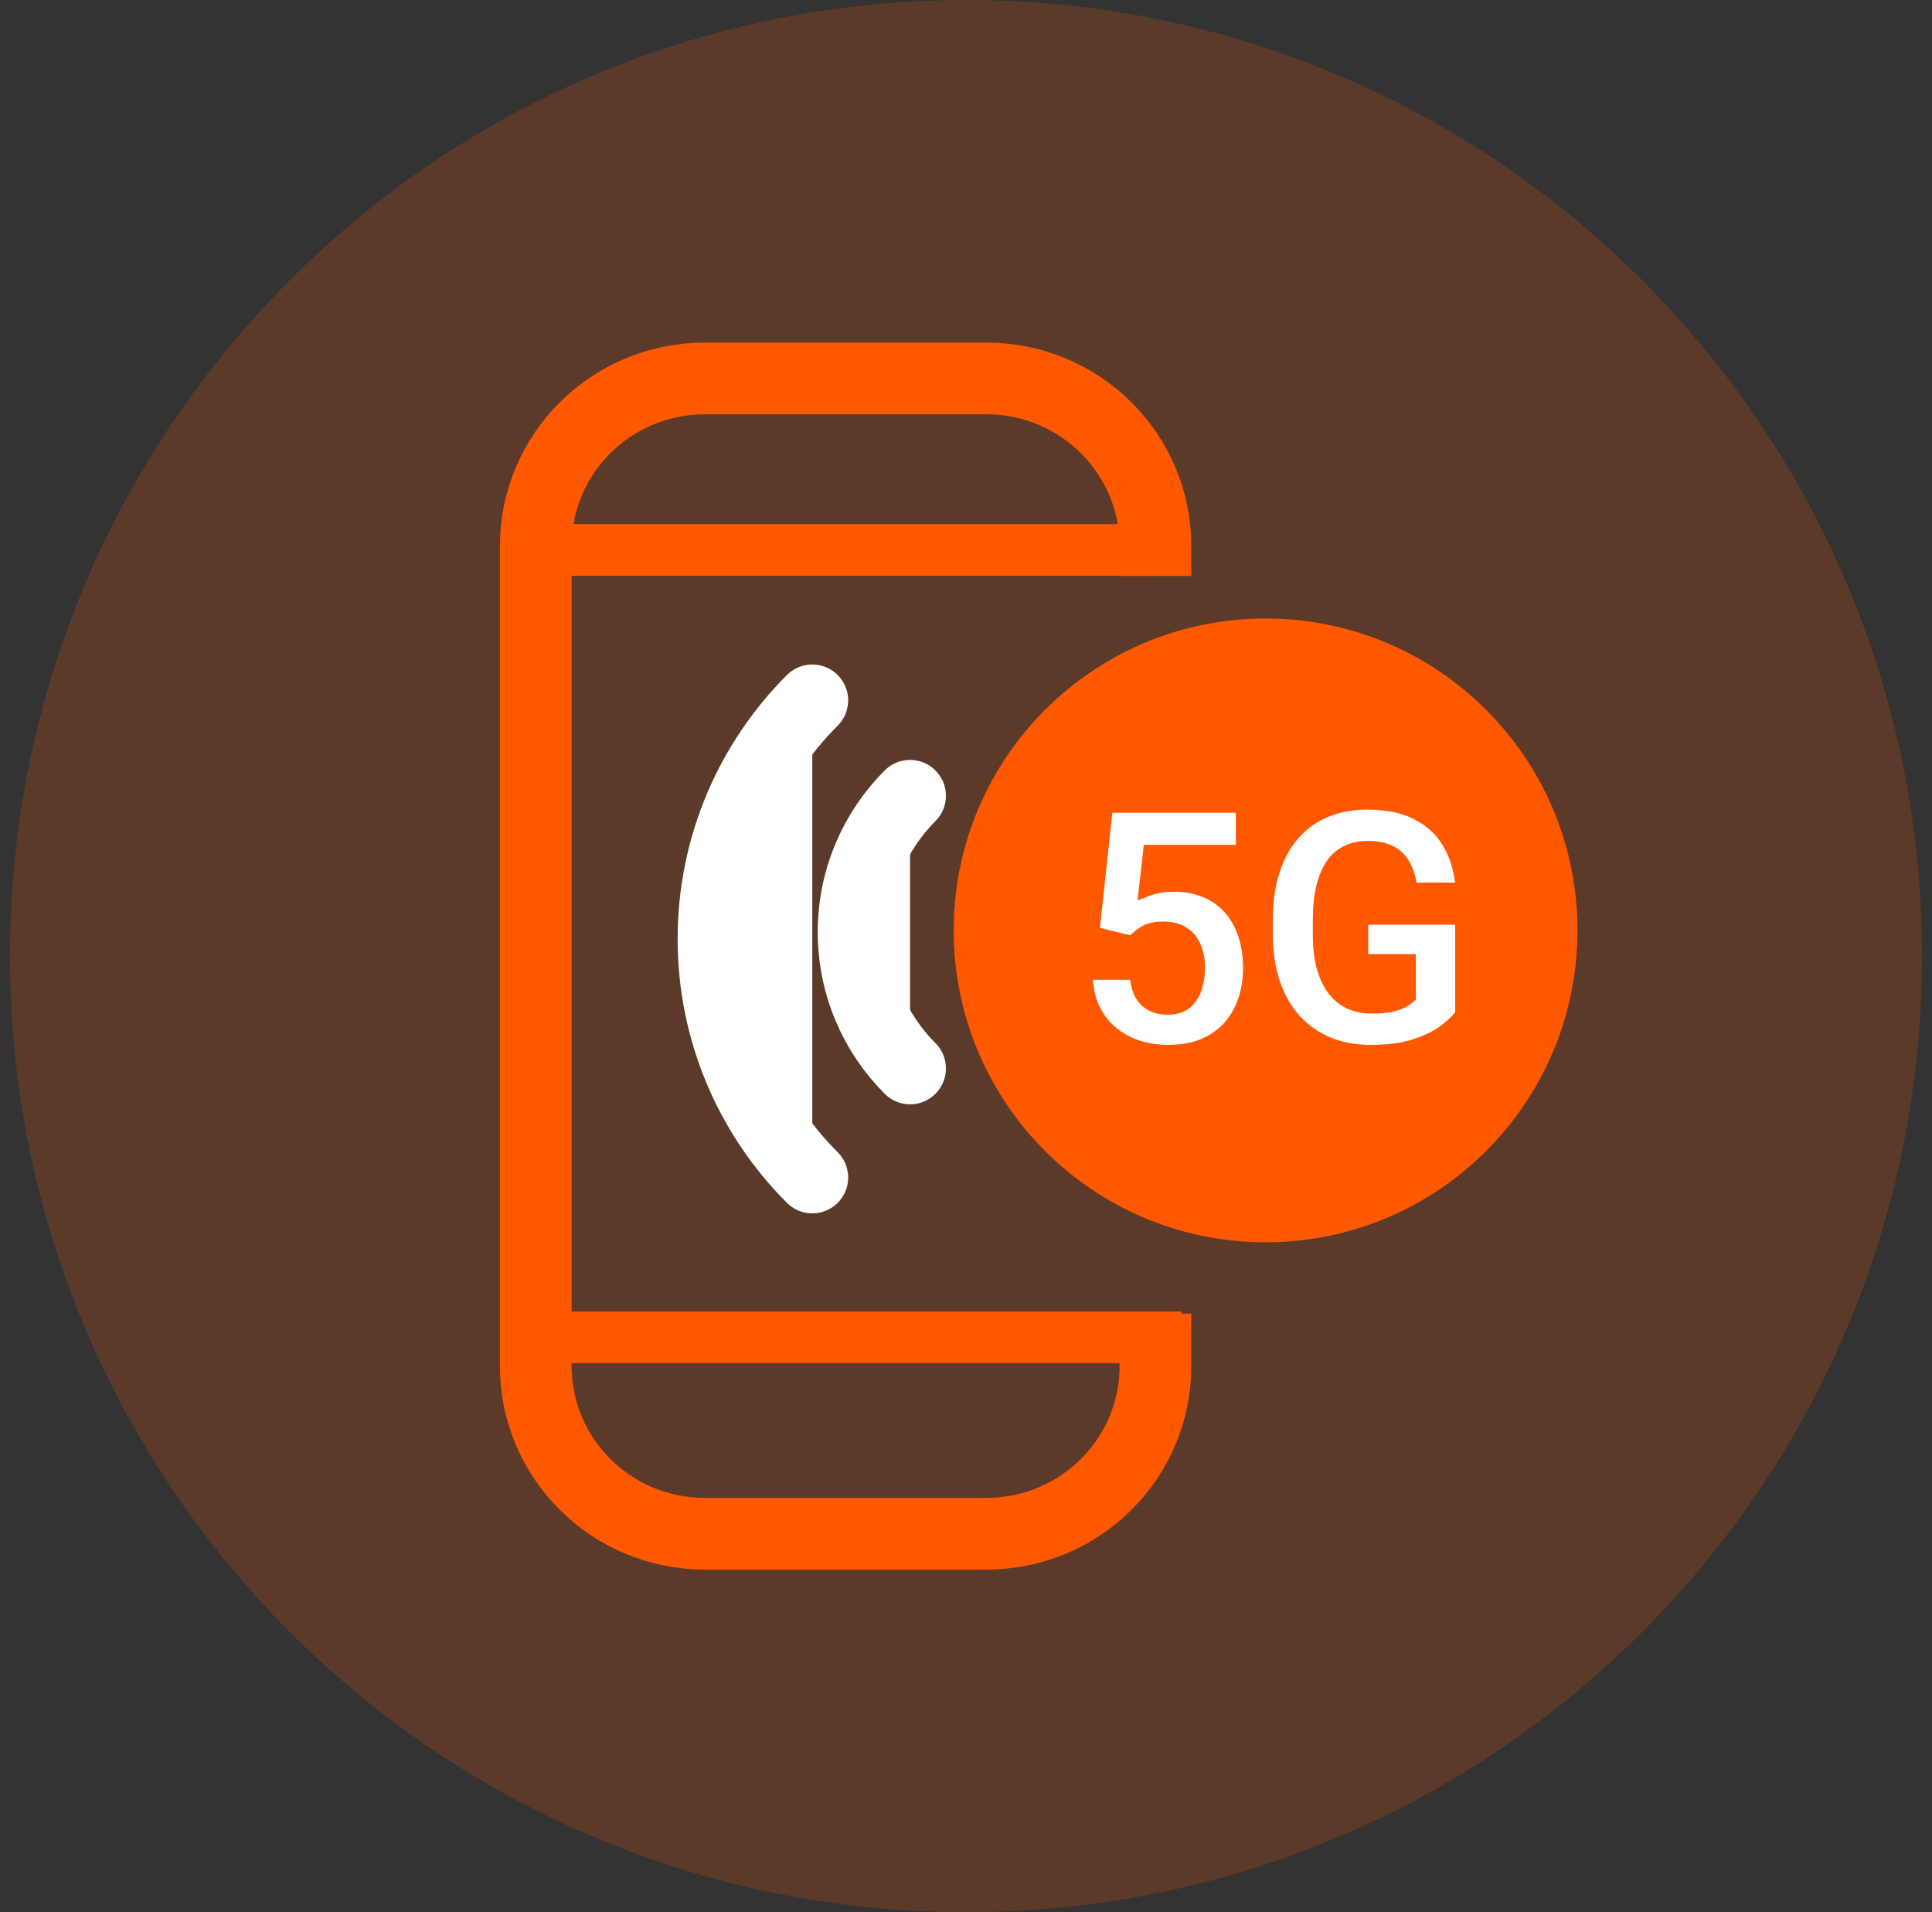
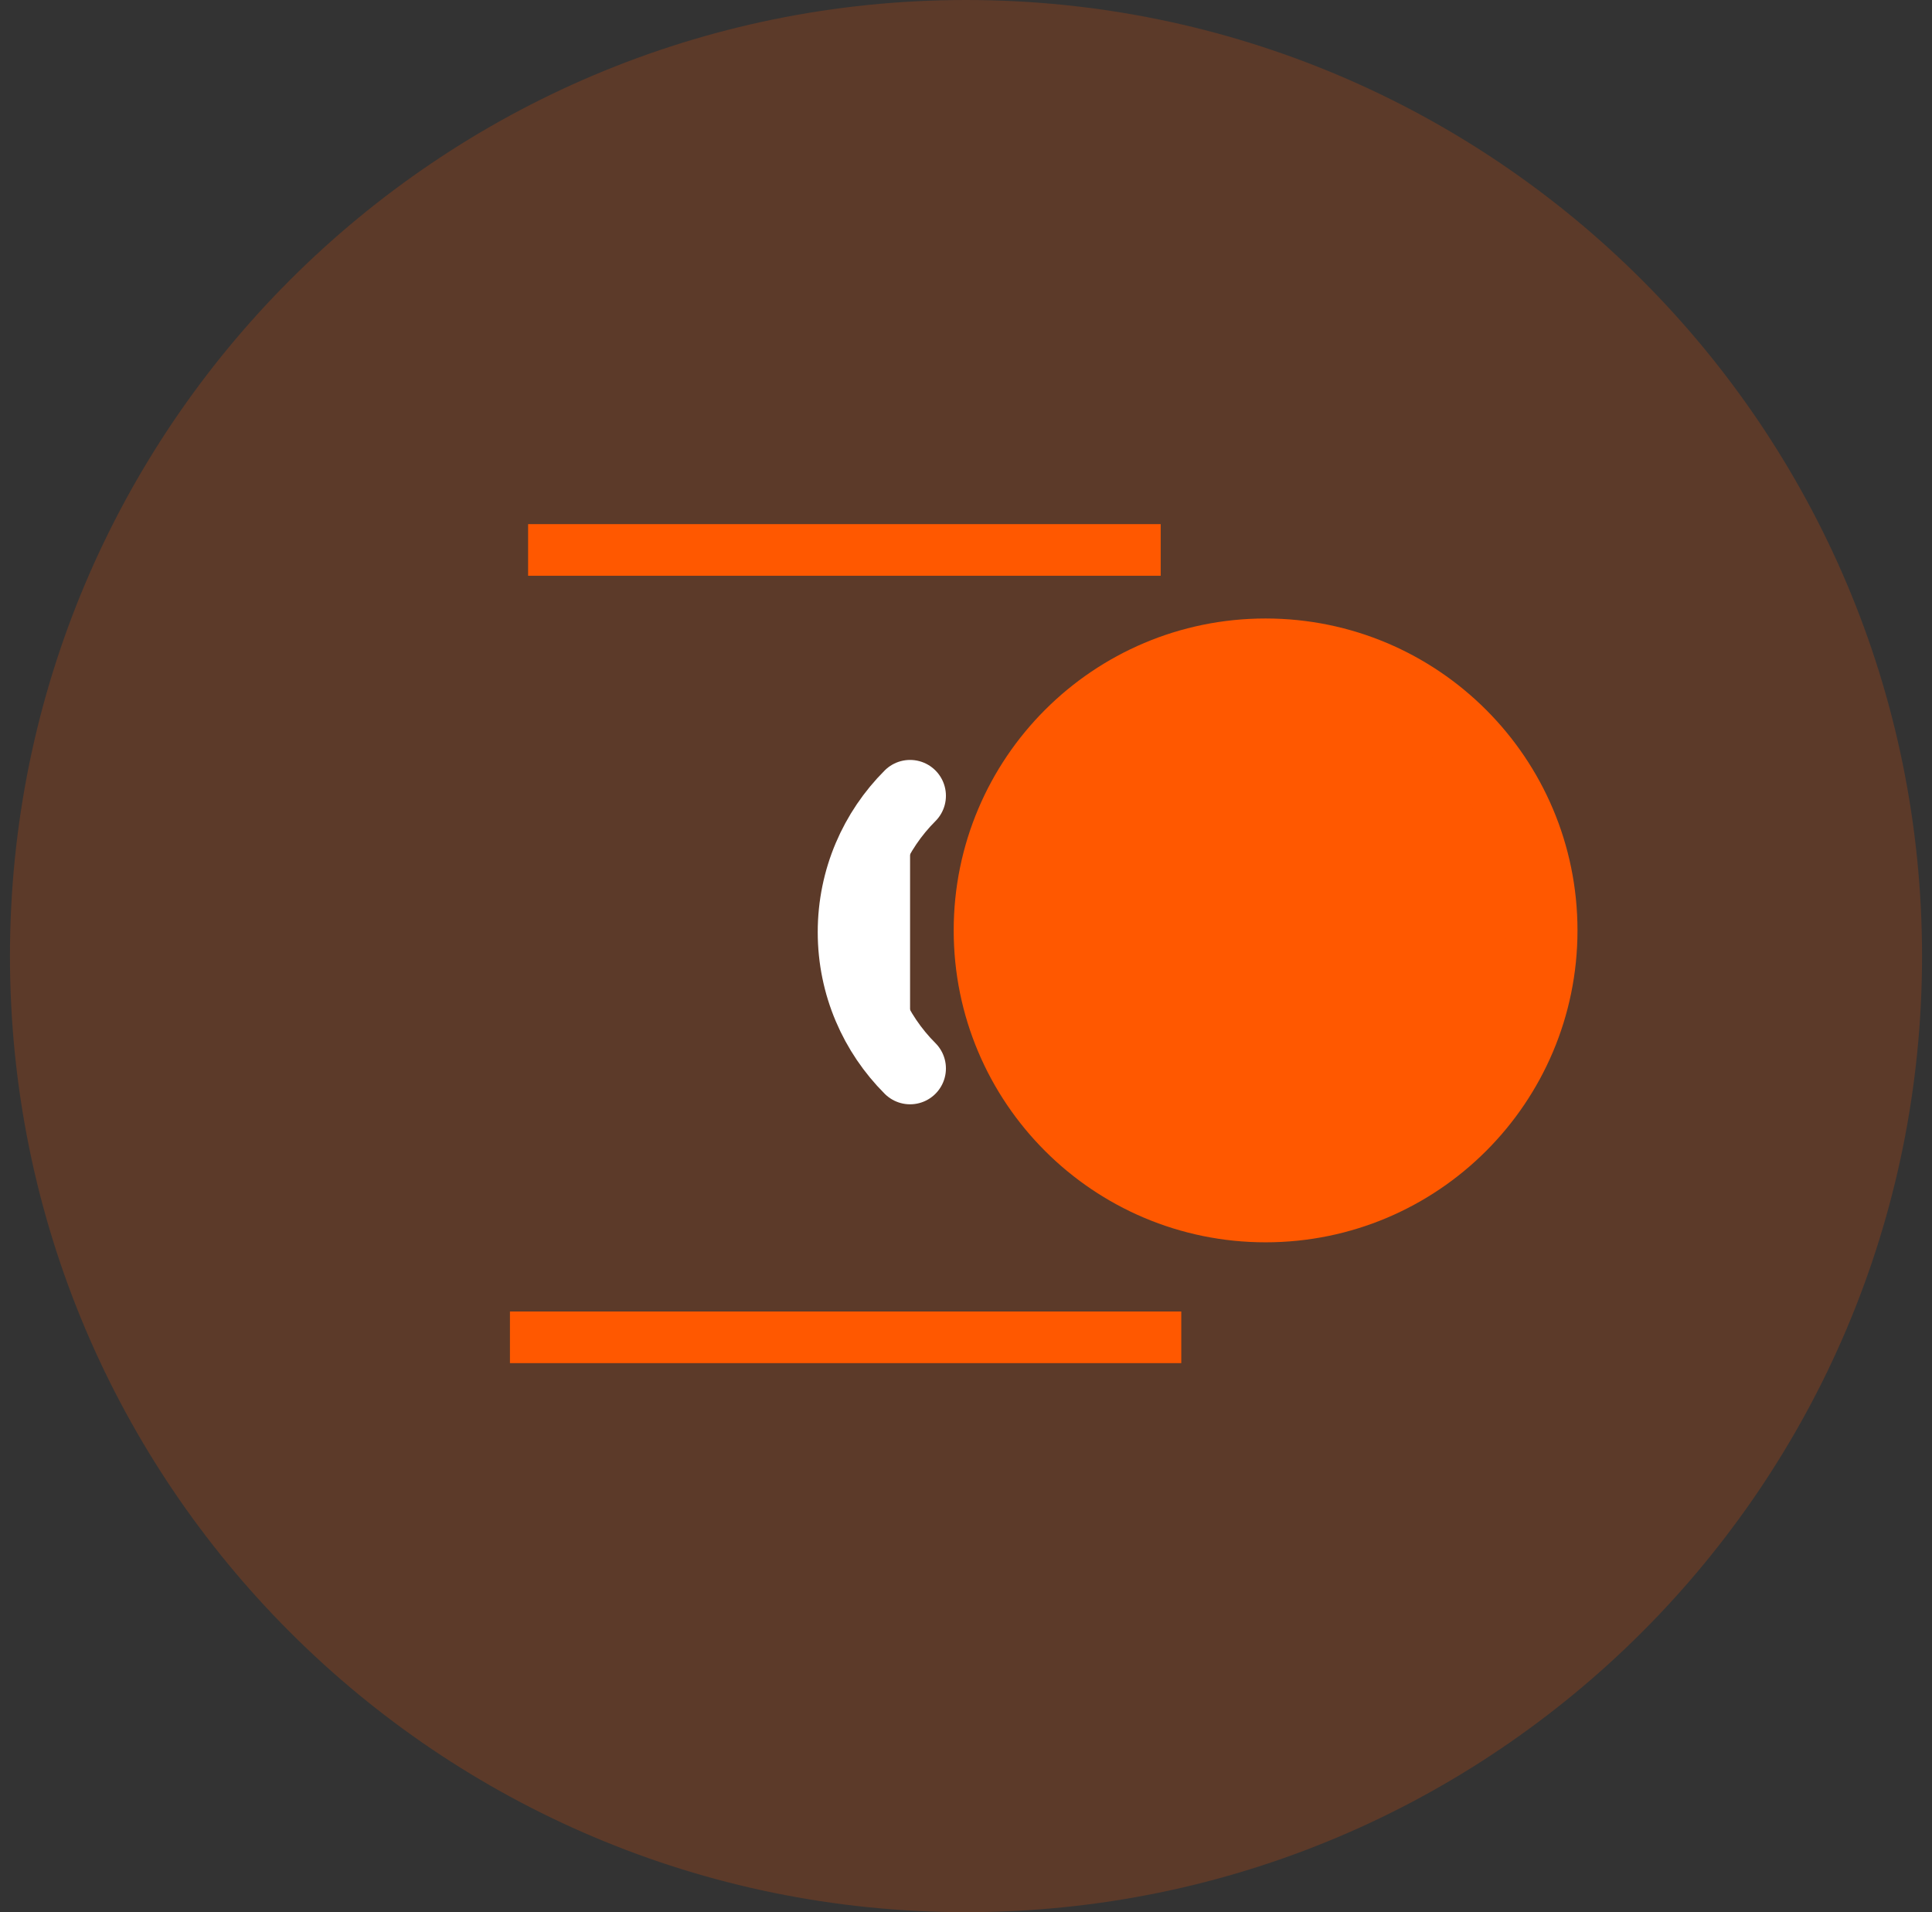
<svg xmlns="http://www.w3.org/2000/svg" width="97" height="96" viewBox="0 0 97 96" fill="none">
  <rect x="0" y="0" width="97" height="96" fill="#333333" stroke="none" />
  <g clip-path="url(#clip0_5879_24276)">
    <path opacity="0.2" d="M48.5 96C75.01 96 96.5 74.51 96.5 48C96.5 21.49 75.01 0 48.5 0C21.99 0 0.5 21.49 0.5 48C0.5 74.51 21.99 96 48.5 96Z" fill="#FF5800" />
-     <path d="M58.012 65.95V68.581C58.012 73.231 54.213 77 49.527 77H35.385C30.698 77 26.899 73.231 26.899 68.581V27.419C26.899 22.769 30.698 19 35.385 19H49.527C54.213 19 58.012 22.769 58.012 27.419V28.914" stroke="#FF5800" stroke-width="3.6" />
    <path d="M27.811 27.61H56.979" stroke="#FF5800" stroke-width="2.593" stroke-linecap="square" />
    <path d="M26.899 67.139H58.012" stroke="#FF5800" stroke-width="2.593" stroke-linecap="square" />
    <path d="M77.401 46.711C77.401 39.056 71.196 32.851 63.541 32.851C55.887 32.851 49.682 39.056 49.682 46.711C49.682 54.365 55.887 60.57 63.541 60.57C71.196 60.57 77.401 54.365 77.401 46.711Z" fill="#FF5800" stroke="#FF5800" stroke-width="3.6" stroke-miterlimit="10" stroke-linecap="square" />
    <path d="M45.692 39.952C43.94 41.703 42.856 44.123 42.856 46.796C42.856 49.469 43.94 51.889 45.692 53.641" fill="white" />
    <path d="M45.692 39.952C43.94 41.703 42.856 44.123 42.856 46.796C42.856 49.469 43.94 51.889 45.692 53.641" stroke="white" stroke-width="3.6" stroke-miterlimit="10" stroke-linecap="round" />
-     <path d="M40.783 35.161C37.718 38.227 35.822 42.461 35.822 47.139C35.822 51.816 37.718 56.051 40.783 59.117" fill="white" />
-     <path d="M40.783 35.161C37.718 38.227 35.822 42.461 35.822 47.139C35.822 51.816 37.718 56.051 40.783 59.117" stroke="white" stroke-width="3.6" stroke-miterlimit="10" stroke-linecap="round" />
-     <path d="M56.683 47.188L56.81 47.219L56.905 47.129C57.096 46.948 57.301 46.797 57.519 46.676C57.71 46.572 58.011 46.508 58.446 46.508C58.755 46.508 59.018 46.561 59.239 46.661L59.239 46.661L59.243 46.663C59.468 46.759 59.649 46.894 59.792 47.068L59.792 47.068L59.794 47.071C59.945 47.249 60.059 47.461 60.134 47.712L60.134 47.712L60.136 47.715C60.217 47.967 60.258 48.25 60.258 48.566C60.258 48.901 60.221 49.2 60.148 49.466L60.148 49.466L60.147 49.47C60.08 49.733 59.977 49.957 59.839 50.145L59.838 50.146C59.709 50.325 59.547 50.462 59.351 50.561C59.159 50.652 58.92 50.702 58.627 50.702C58.306 50.702 58.034 50.64 57.805 50.523C57.576 50.407 57.393 50.24 57.252 50.019C57.116 49.79 57.022 49.506 56.978 49.159L56.952 48.95H56.74H54.877H54.622L54.637 49.204C54.671 49.764 54.799 50.268 55.027 50.712L55.027 50.713C55.253 51.148 55.553 51.516 55.927 51.816L55.928 51.818C56.299 52.11 56.717 52.331 57.179 52.481L57.179 52.481L57.182 52.482C57.648 52.626 58.133 52.698 58.635 52.698C59.301 52.698 59.889 52.597 60.393 52.388L60.394 52.387C60.898 52.175 61.321 51.878 61.657 51.496C61.99 51.118 62.237 50.682 62.4 50.19C62.567 49.7 62.649 49.176 62.649 48.621C62.649 48.005 62.567 47.445 62.4 46.943C62.233 46.437 61.989 46.001 61.664 45.642C61.339 45.278 60.943 45.002 60.479 44.815C60.019 44.622 59.503 44.528 58.935 44.528C58.51 44.528 58.124 44.583 57.779 44.698C57.642 44.742 57.514 44.786 57.398 44.833L57.642 42.655H62.046H62.286V42.415V40.805V40.565H62.046H55.848H55.633L55.609 40.779L54.986 46.558L54.963 46.767L55.167 46.817L56.683 47.188ZM73.3 46.426V46.186H73.06H68.694H68.454V46.426V47.903V48.143H68.694H70.846V50.083C70.773 50.148 70.678 50.219 70.555 50.297C70.414 50.385 70.211 50.469 69.935 50.544C69.672 50.611 69.324 50.647 68.883 50.647C68.45 50.647 68.069 50.569 67.737 50.417C67.405 50.26 67.123 50.031 66.887 49.724C66.656 49.415 66.474 49.031 66.343 48.566C66.219 48.101 66.154 47.562 66.154 46.947V46.134C66.154 45.527 66.211 44.994 66.322 44.532L66.088 44.476L66.322 44.532C66.432 44.07 66.593 43.688 66.8 43.379C67.01 43.075 67.268 42.848 67.577 42.693C67.886 42.539 68.251 42.458 68.678 42.458C69.184 42.458 69.572 42.546 69.856 42.704L69.856 42.704L69.86 42.706C70.159 42.865 70.382 43.081 70.538 43.355L70.538 43.355L70.539 43.358C70.707 43.645 70.821 43.974 70.88 44.348L70.912 44.55H71.118H73.06H73.332L73.298 44.28C73.204 43.54 72.981 42.875 72.625 42.291C72.263 41.697 71.749 41.236 71.092 40.907C70.432 40.569 69.613 40.407 68.646 40.407C67.882 40.407 67.19 40.535 66.572 40.797C65.959 41.053 65.434 41.433 64.999 41.935C64.564 42.436 64.234 43.044 64.004 43.755L64.004 43.756C63.779 44.463 63.669 45.262 63.669 46.15V46.947C63.669 47.842 63.79 48.649 64.038 49.363L64.038 49.363C64.284 50.069 64.634 50.675 65.09 51.175L65.091 51.176C65.551 51.676 66.099 52.056 66.731 52.317L66.733 52.318C67.364 52.572 68.056 52.698 68.804 52.698C69.667 52.698 70.402 52.605 71.002 52.41C71.586 52.221 72.067 51.992 72.436 51.72L72.437 51.719C72.793 51.455 73.069 51.202 73.251 50.961L73.3 50.897V50.816V46.426Z" fill="white" stroke="#FF5800" stroke-width="0.48" />
  </g>
  <defs>
    <clipPath id="clip0_5879_24276">
      <rect width="96" height="96" fill="white" transform="translate(0.5)" />
    </clipPath>
  </defs>
</svg>